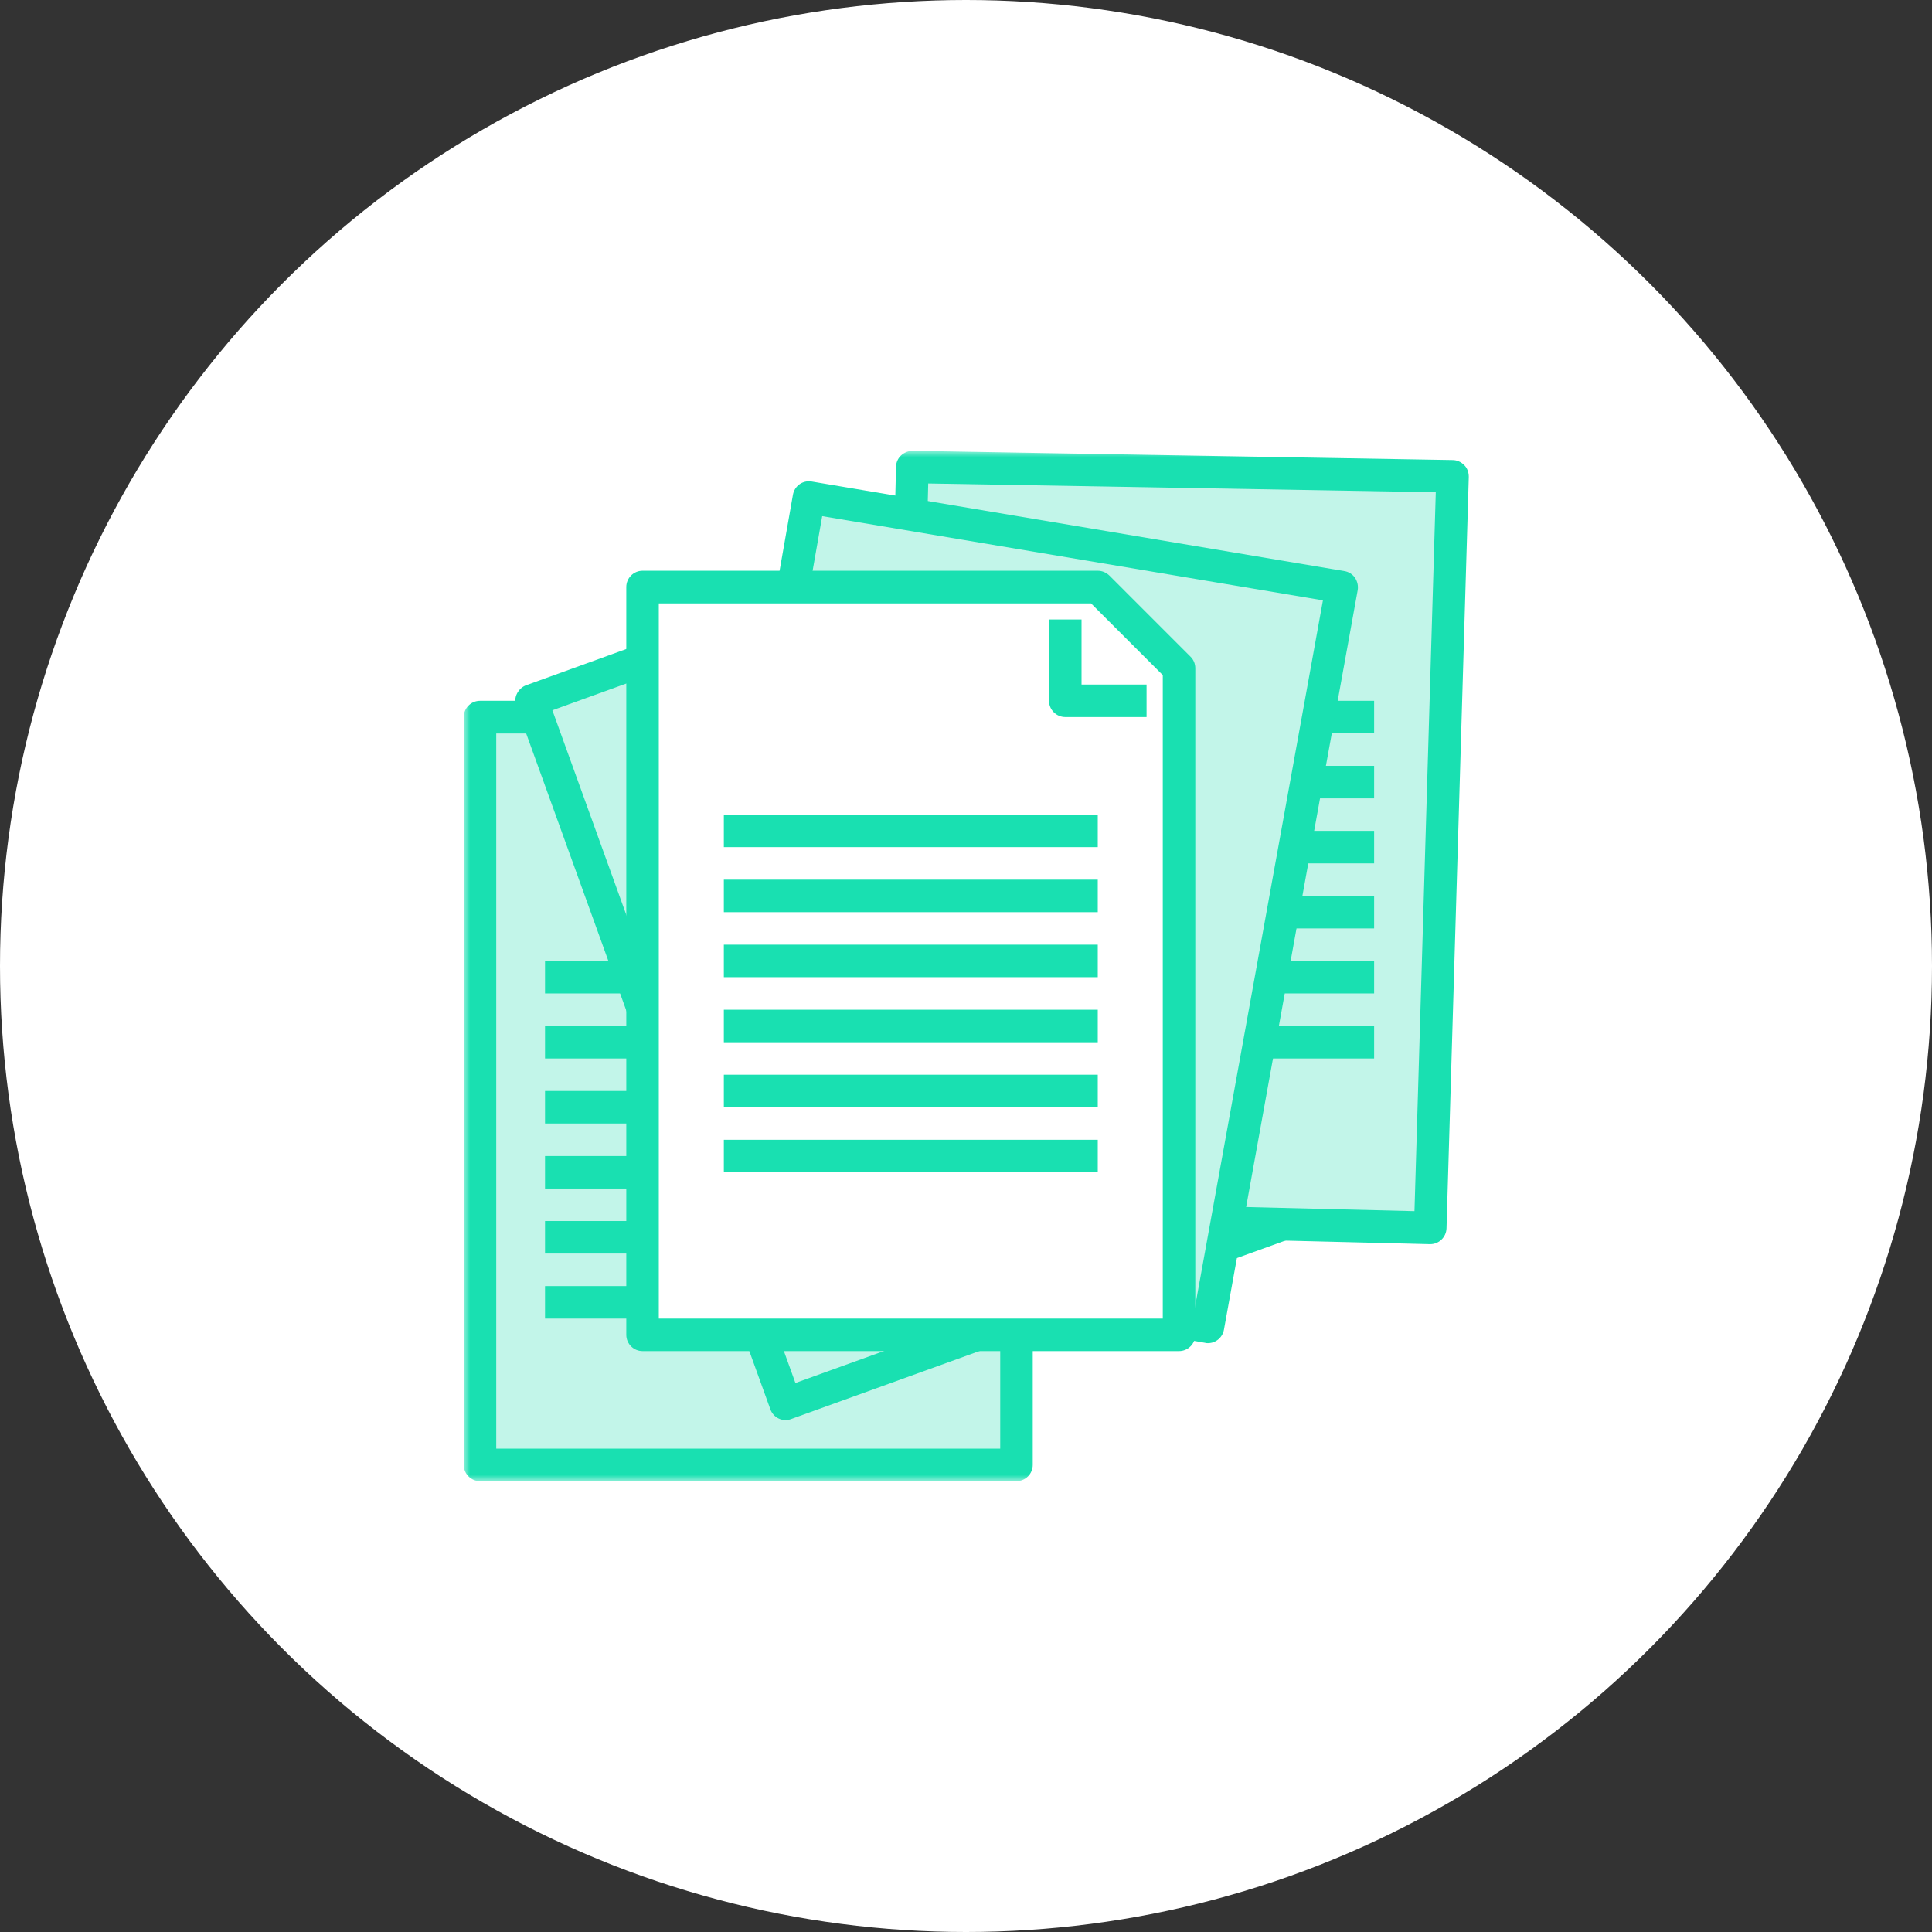
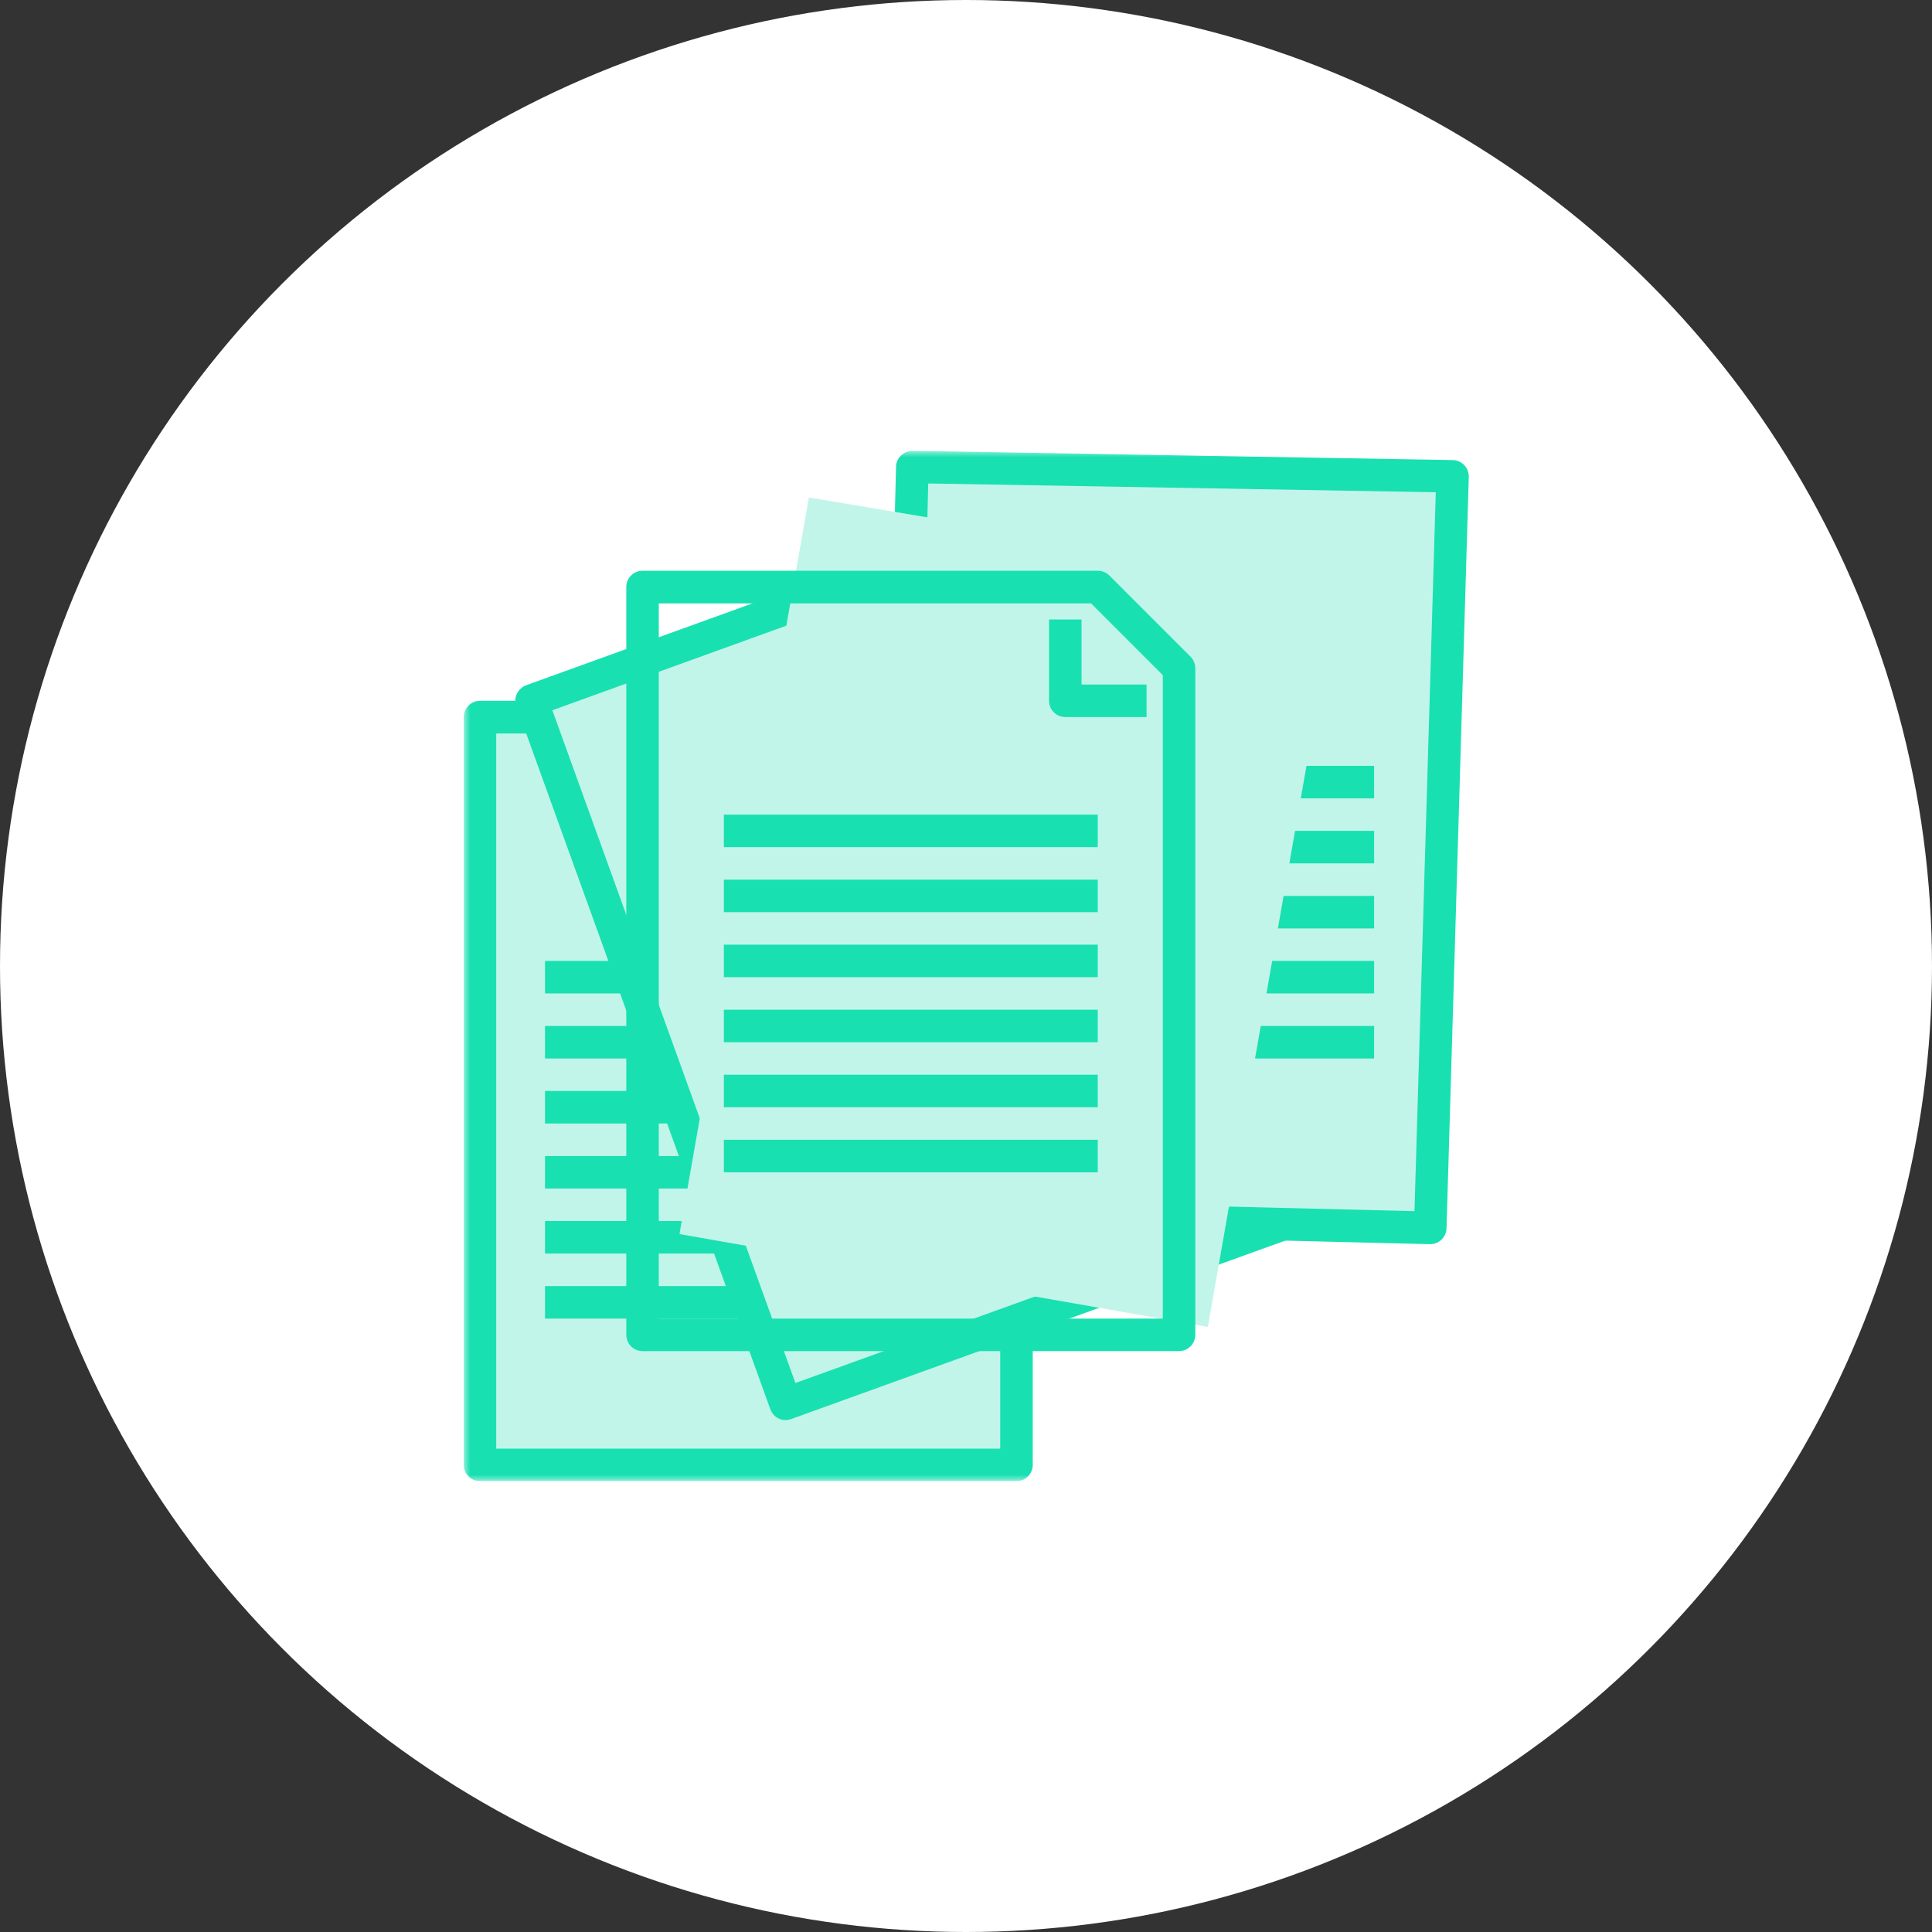
<svg xmlns="http://www.w3.org/2000/svg" width="150" height="150" viewBox="0 0 150 150" fill="none">
  <rect x="0" y="0" width="150" height="150" fill="#333333" stroke="none" />
  <circle cx="75" cy="75" r="75" fill="white" />
  <g clip-path="url(#clip0_4978_165540)">
    <mask id="mask0_4978_165540" style="mask-type:luminance" maskUnits="userSpaceOnUse" x="36" y="35" width="79" height="80">
      <path d="M115 35H36V115H115V35Z" fill="white" />
    </mask>
    <g mask="url(#mask0_4978_165540)">
      <path d="M78.919 113.734H37.266V55.672H72.608L78.919 61.983V113.734Z" fill="#C2F5E9" />
      <path d="M78.919 114.997H37.266C36.572 114.997 36.004 114.429 36.004 113.735V55.672C36.004 54.978 36.572 54.41 37.266 54.41H72.608C72.949 54.41 73.265 54.549 73.504 54.776L79.816 61.087C80.055 61.327 80.182 61.643 80.182 61.983V113.735C80.182 114.429 79.614 114.997 78.919 114.997ZM38.528 112.473H77.657V62.514L72.091 56.947H38.528V112.473Z" fill="#19E0B1" />
      <path d="M71.347 74.606H42.316V77.13H71.347V74.606Z" fill="#19E0B1" />
      <path d="M71.347 79.656H42.316V82.181H71.347V79.656Z" fill="#19E0B1" />
      <path d="M71.347 84.703H42.316V87.228H71.347V84.703Z" fill="#19E0B1" />
      <path d="M71.347 89.754H42.316V92.278H71.347V89.754Z" fill="#19E0B1" />
      <path d="M71.347 94.801H42.316V97.325H71.347V94.801Z" fill="#19E0B1" />
      <path d="M71.347 99.852H42.316V102.376H71.347V99.852Z" fill="#19E0B1" />
      <path d="M100.165 94.842L60.998 108.992L41.27 54.388L74.504 42.371L82.582 46.17L100.165 94.842Z" fill="#C2F5E9" />
      <path d="M60.998 110.254C60.809 110.254 60.632 110.216 60.468 110.14C60.165 110.002 59.925 109.736 59.812 109.421L40.083 54.817C39.97 54.501 39.982 54.161 40.134 53.858C40.285 53.555 40.538 53.315 40.853 53.201L74.075 41.185C74.391 41.071 74.731 41.084 75.034 41.235L83.112 45.022C83.415 45.161 83.655 45.426 83.769 45.742L101.352 94.413C101.591 95.069 101.251 95.789 100.594 96.029L61.415 110.178C61.276 110.229 61.137 110.254 60.986 110.254H60.998ZM42.886 55.145L61.756 107.376L98.562 94.085L81.573 47.08L74.441 43.735L42.886 55.145Z" fill="#19E0B1" />
      <path d="M111.031 95.334L69.391 94.312L70.83 36.262L112.761 36.981L112.319 43.595L111.031 95.334Z" fill="#C2F5E9" />
      <path d="M111.032 96.597H111.007L69.366 95.574C68.672 95.562 68.117 94.981 68.129 94.287L69.568 36.237C69.581 35.543 70.161 35.013 70.856 35L112.787 35.719C113.127 35.719 113.443 35.871 113.683 36.111C113.923 36.351 114.036 36.679 114.036 37.02L112.307 95.372C112.282 96.054 111.726 96.597 111.045 96.597H111.032ZM70.691 93.075L109.82 94.034L111.474 38.219L72.067 37.537L70.704 93.062L70.691 93.075Z" fill="#19E0B1" />
-       <path d="M106.687 54.41H77.656V56.935H106.687V54.41Z" fill="#19E0B1" />
      <path d="M106.687 59.461H77.656V61.985H106.687V59.461Z" fill="#19E0B1" />
      <path d="M106.687 64.508H77.656V67.032H106.687V64.508Z" fill="#19E0B1" />
      <path d="M106.687 69.559H77.656V72.083H106.687V69.559Z" fill="#19E0B1" />
      <path d="M106.687 74.606H77.656V77.13H106.687V74.606Z" fill="#19E0B1" />
      <path d="M106.687 79.656H77.656V82.181H106.687V79.656Z" fill="#19E0B1" />
      <path d="M93.776 103.02L52.754 95.813L62.801 38.621L104.164 45.576L102.738 52.051L93.776 103.02Z" fill="#C2F5E9" />
-       <path d="M93.776 104.283C93.7 104.283 93.624 104.283 93.561 104.257L52.539 97.037C51.858 96.911 51.391 96.267 51.517 95.573L61.564 38.407C61.69 37.725 62.321 37.271 63.016 37.385L104.379 44.34C104.707 44.39 105.01 44.579 105.199 44.857C105.388 45.135 105.464 45.475 105.414 45.804L95.025 103.248C94.912 103.854 94.382 104.283 93.788 104.283H93.776ZM54.218 94.778L92.766 101.556L102.712 46.611L63.836 40.073L54.218 94.778Z" fill="#19E0B1" />
-       <path d="M91.544 103.637H49.891V45.574H85.233L91.544 51.885V103.637Z" fill="white" />
      <path d="M91.54 104.899H49.887C49.193 104.899 48.625 104.331 48.625 103.637V45.575C48.625 44.88 49.193 44.312 49.887 44.312H85.229C85.57 44.312 85.886 44.451 86.126 44.678L92.437 50.99C92.677 51.23 92.803 51.545 92.803 51.886V103.637C92.803 104.331 92.235 104.899 91.54 104.899ZM51.149 102.375H90.278V52.416L84.712 46.85H51.149V102.375Z" fill="#19E0B1" />
      <path d="M85.23 63.246H56.199V65.77H85.23V63.246Z" fill="#19E0B1" />
      <path d="M85.23 68.297H56.199V70.821H85.23V68.297Z" fill="#19E0B1" />
      <path d="M85.23 73.344H56.199V75.868H85.23V73.344Z" fill="#19E0B1" />
      <path d="M85.23 78.394H56.199V80.919H85.23V78.394Z" fill="#19E0B1" />
      <path d="M85.23 83.441H56.199V85.966H85.23V83.441Z" fill="#19E0B1" />
      <path d="M85.23 88.492H56.199V91.017H85.23V88.492Z" fill="#19E0B1" />
      <path d="M89.019 55.671H82.707C82.013 55.671 81.445 55.103 81.445 54.409V48.098H83.97V53.147H89.019V55.671Z" fill="#19E0B1" />
    </g>
  </g>
  <defs>
    <clipPath id="clip0_4978_165540">
      <rect width="79" height="80" fill="white" transform="translate(36 35)" />
    </clipPath>
  </defs>
</svg>